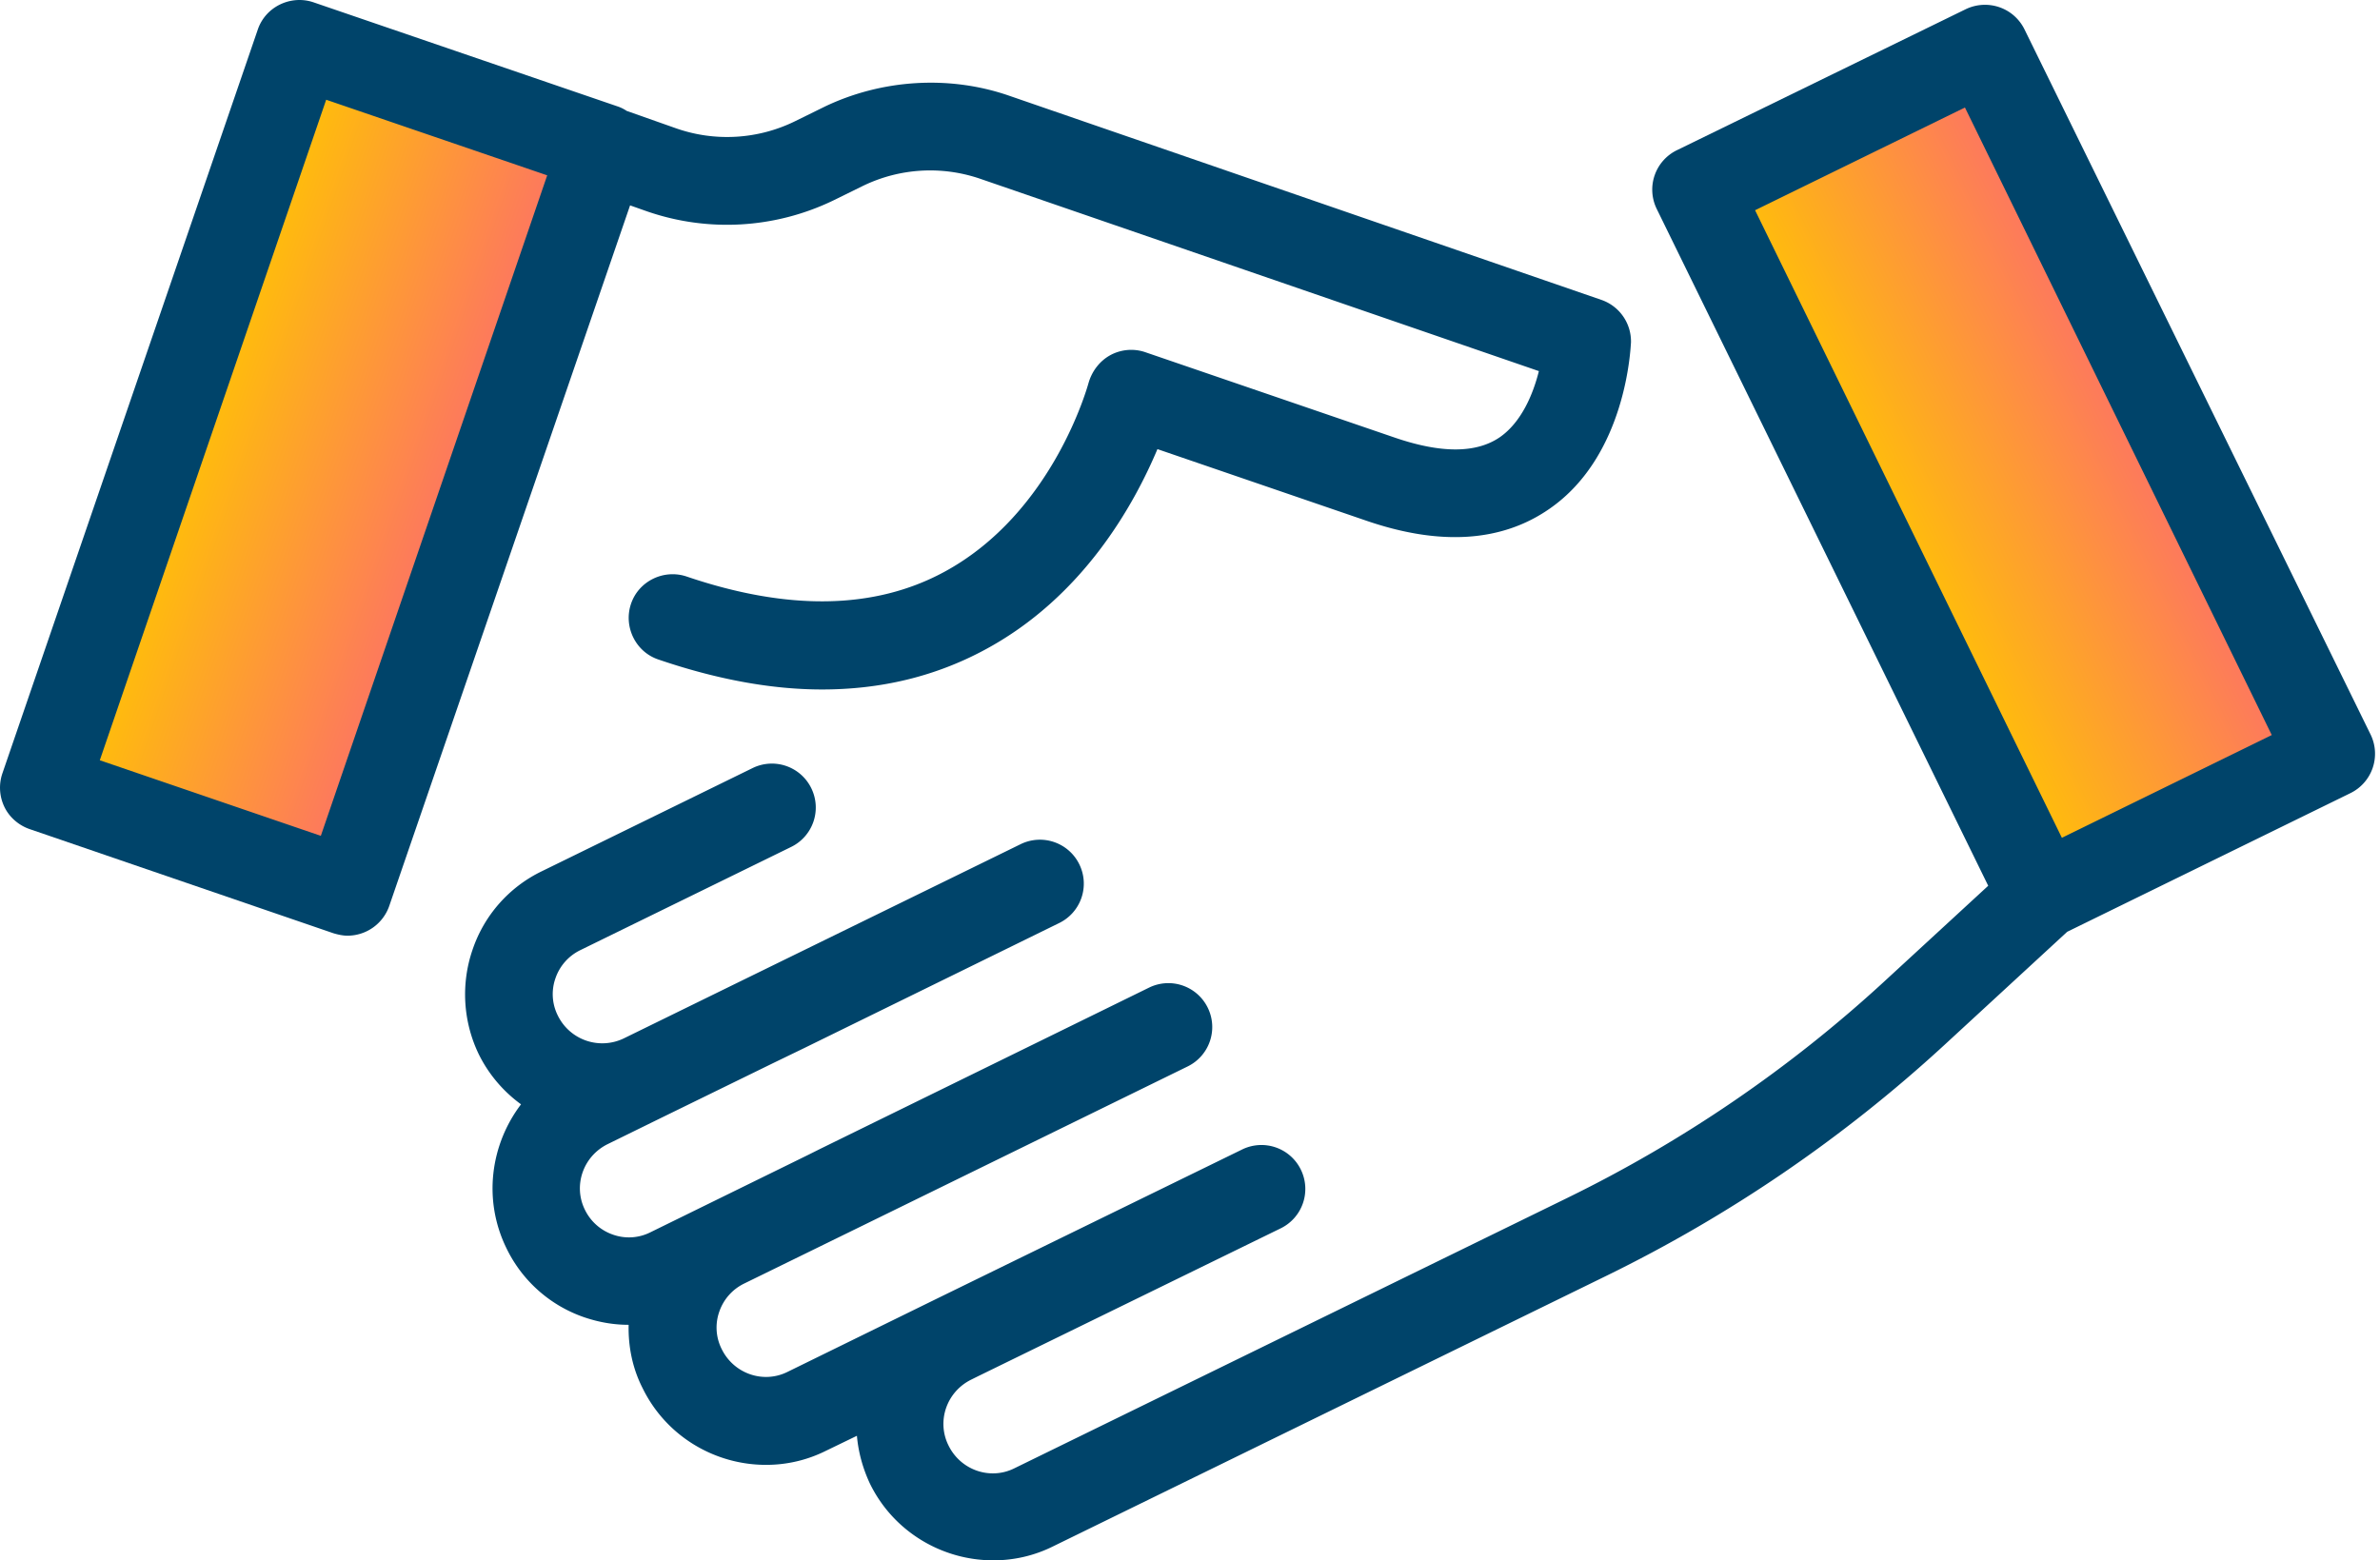
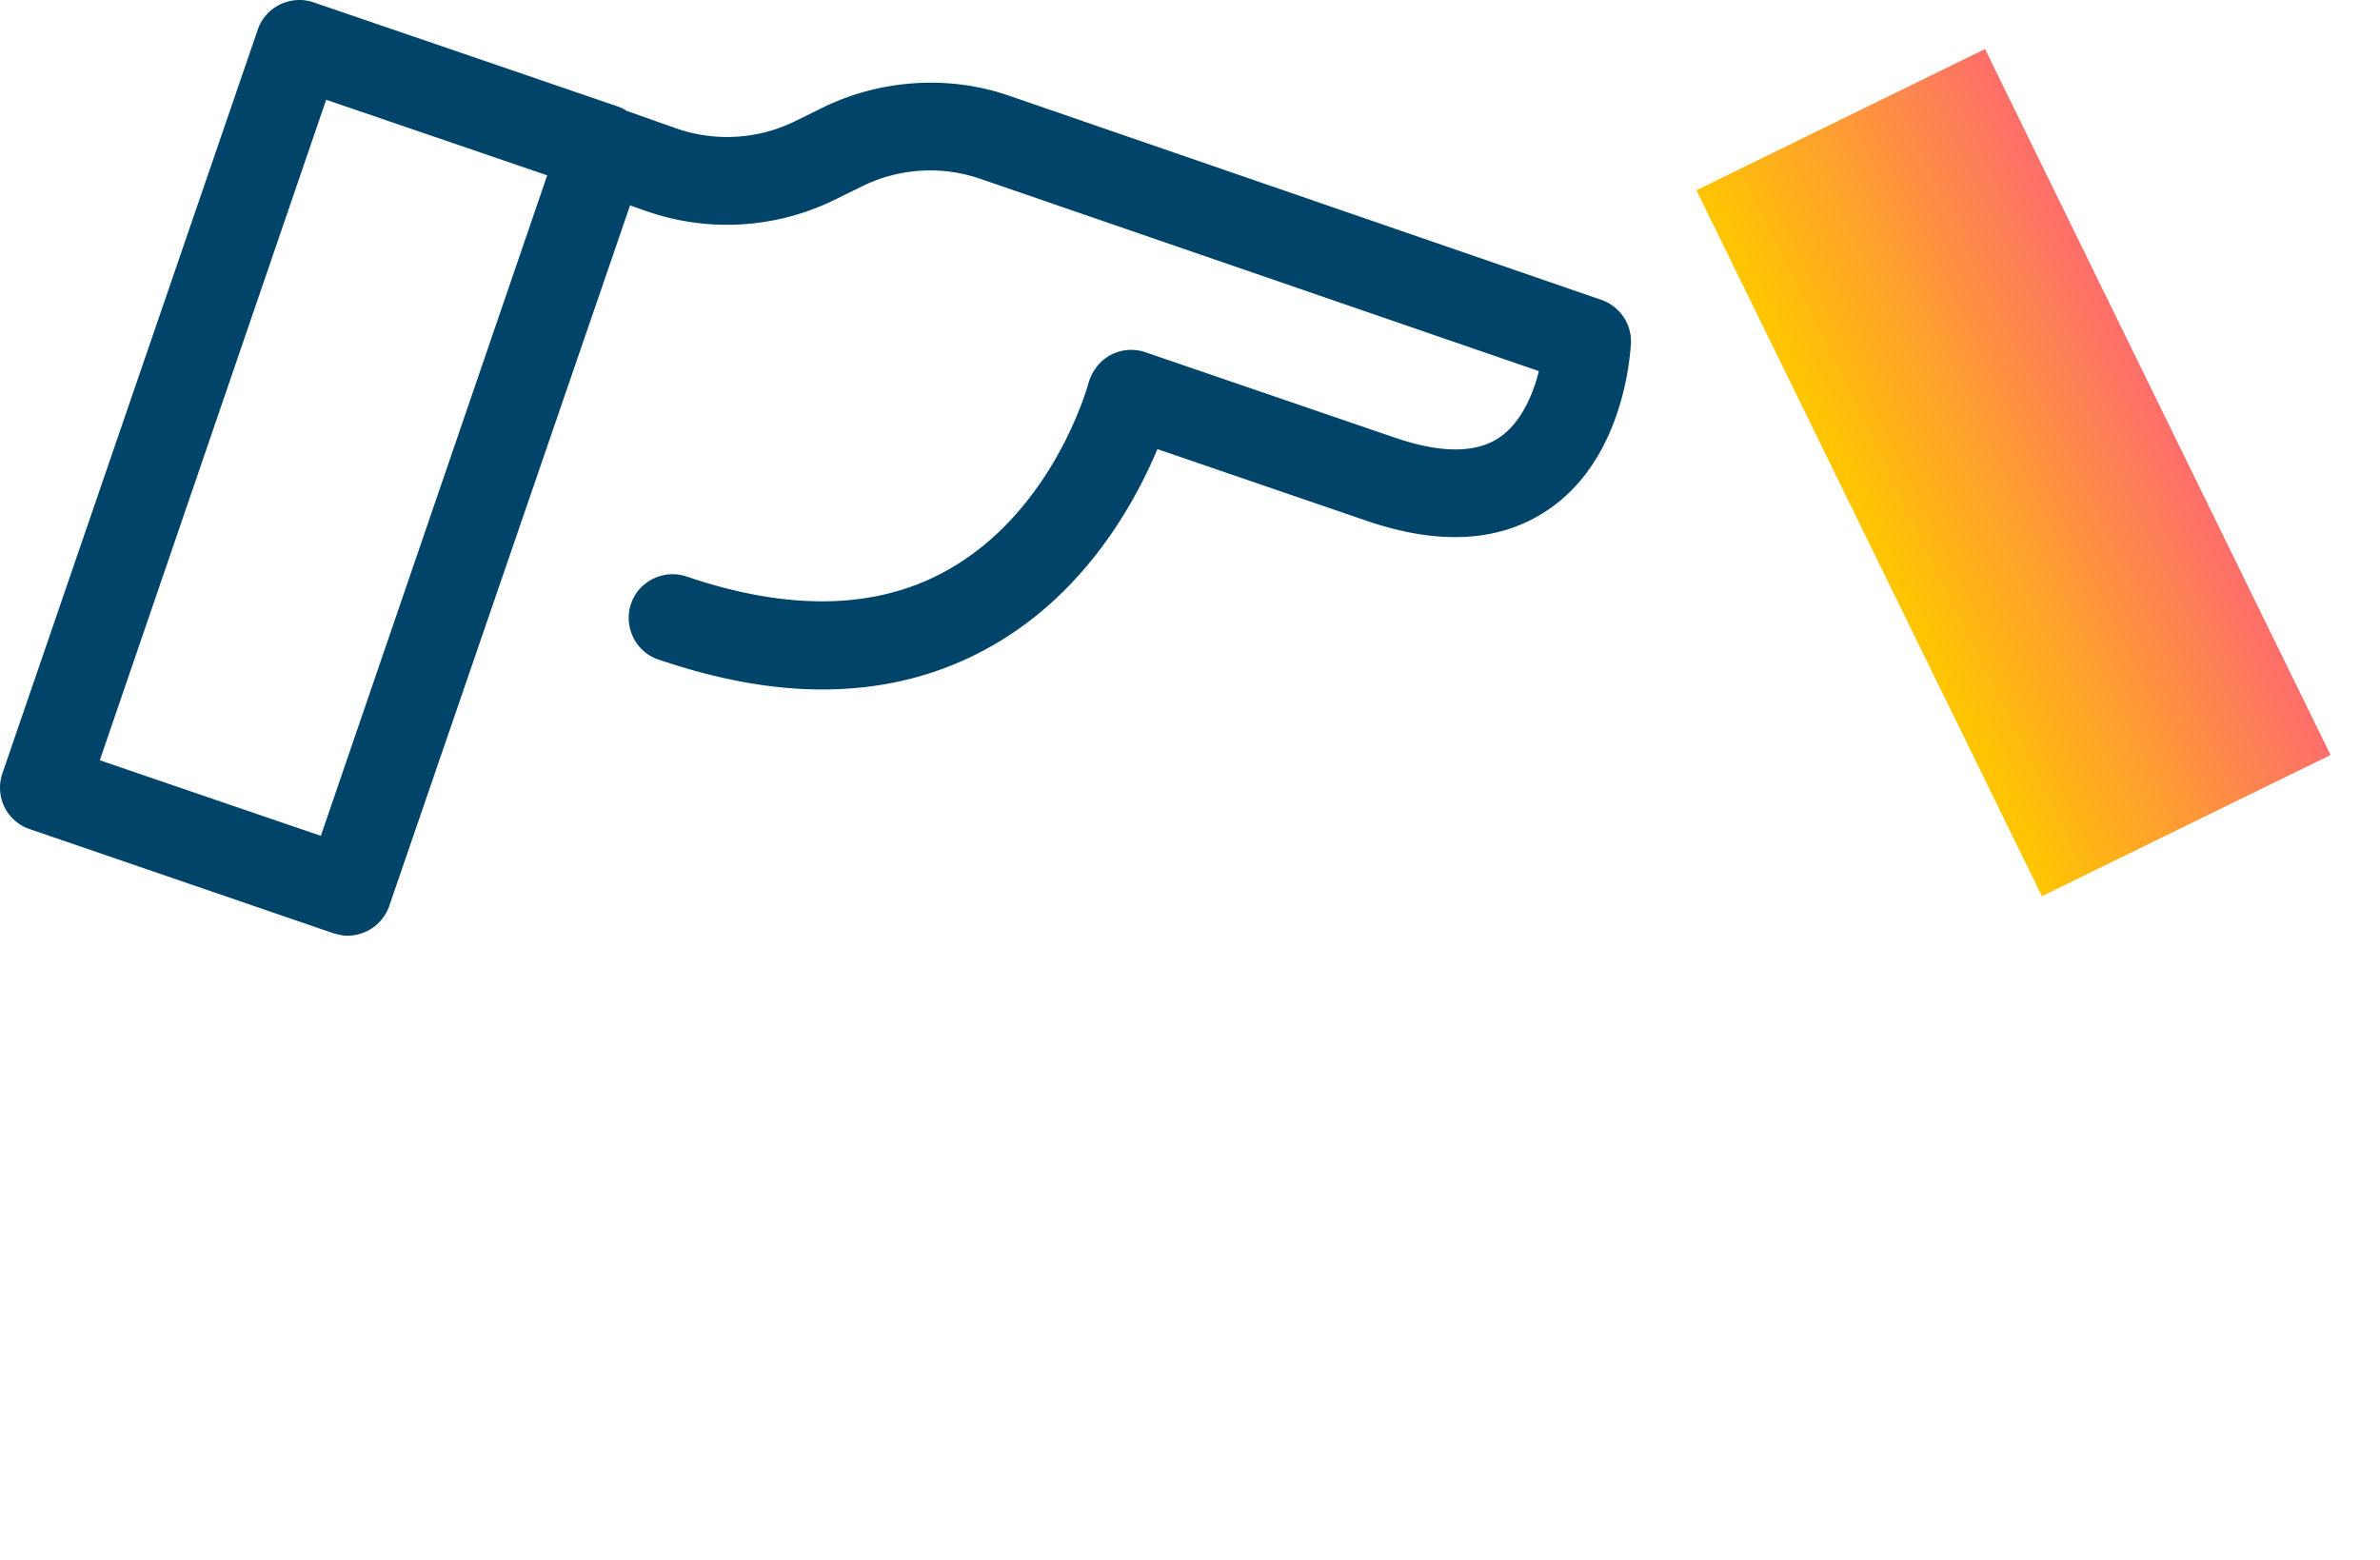
<svg xmlns="http://www.w3.org/2000/svg" width="122" height="80" viewBox="0 0 122 80">
  <defs>
    <linearGradient id="i49ha" x1="8.8" x2="24.38" y1="21.32" y2="26.66" gradientUnits="userSpaceOnUse">
      <stop offset="0" stop-color="#ffc600" />
      <stop offset="1" stop-color="#fd6e6a" />
    </linearGradient>
    <linearGradient id="i49hb" x1="95.81" x2="110.6" y1="27.86" y2="20.62" gradientUnits="userSpaceOnUse">
      <stop offset="0" stop-color="#ffc600" />
      <stop offset="1" stop-color="#fd6e6a" />
    </linearGradient>
  </defs>
  <g>
    <g>
      <g>
        <g>
-           <path fill="url(#i49ha)" d="M17.845 45.722L2.264 40.378 15.337 2.259l15.58 5.344z" />
-         </g>
+           </g>
        <g>
          <path fill="#00446a" d="M16.446 42.855L5.116 38.98 16.72 5.114 28.05 8.99zm25.79-37.368l-1.515.745a7.906 7.906 0 0 1-6.062.348l-2.535-.894a1.88 1.88 0 0 0-.447-.224L16.074.12c-1.168-.397-2.46.224-2.858 1.391L.123 39.651a2.272 2.272 0 0 0 .099 1.713c.248.522.72.945 1.292 1.143l15.578 5.342c.249.075.497.125.721.125a2.27 2.27 0 0 0 2.137-1.516L32.298 10.53l.845.298a12.536 12.536 0 0 0 9.566-.547l1.515-.745a7.892 7.892 0 0 1 6.013-.373l28.647 9.864c-.298 1.193-.894 2.609-1.987 3.379-1.218.845-3.031.845-5.417.025l-12.77-4.373a2.245 2.245 0 0 0-1.79.149c-.546.298-.944.82-1.117 1.416-.025.075-1.79 6.684-7.43 9.715-3.552 1.913-7.975 1.988-13.168.224-1.168-.398-2.46.223-2.857 1.391-.398 1.168.224 2.46 1.391 2.857 2.982 1.019 5.79 1.54 8.398 1.54 3.031 0 5.814-.67 8.349-2.037 5.043-2.708 7.652-7.453 8.845-10.286L69.99 26.68c3.801 1.317 6.981 1.119 9.441-.596 3.95-2.733 4.15-8.274 4.174-8.522a2.254 2.254 0 0 0-1.515-2.186L51.678 4.89c-3.056-1.044-6.51-.82-9.441.596z" />
        </g>
        <g>
-           <path fill="url(#i49hb)" d="M119.464 38.71l-14.794 7.239L86.959 9.754l14.795-7.24z" />
+           <path fill="url(#i49hb)" d="M119.464 38.71l-14.794 7.239L86.959 9.754l14.795-7.24" />
        </g>
        <g>
-           <path fill="#00446a" d="M100.724 5.512l15.728 32.175-10.759 5.268-15.727-32.176zm1.193 39.902l-5.342 4.92A68.252 68.252 0 0 1 80.35 61.415L52.001 75.28c-1.242.621-2.758.1-3.379-1.167-.621-1.243-.1-2.758 1.168-3.38l.348-.173 15.504-7.578a2.248 2.248 0 0 0 1.043-3.007 2.248 2.248 0 0 0-3.006-1.043l-15.504 7.578-7.802 3.826c-1.242.621-2.758.1-3.379-1.168a2.444 2.444 0 0 1-.124-1.913 2.504 2.504 0 0 1 1.267-1.441l5.889-2.882 16.845-8.25a2.248 2.248 0 0 0 1.044-3.005 2.248 2.248 0 0 0-3.007-1.044l-16.87 8.274-.646.323-8.05 3.95a2.444 2.444 0 0 1-1.913.124 2.504 2.504 0 0 1-1.441-1.267c-.622-1.242-.1-2.758 1.167-3.379l2.783-1.366 5.69-2.783 1.59-.77 13.069-6.41a2.248 2.248 0 0 0 1.043-3.007 2.248 2.248 0 0 0-3.006-1.043L38.162 50.21l-6.187 3.03a2.537 2.537 0 0 1-3.379-1.167 2.444 2.444 0 0 1-.124-1.913 2.504 2.504 0 0 1 1.267-1.441l10.808-5.292a2.248 2.248 0 0 0 1.044-3.007 2.248 2.248 0 0 0-3.007-1.043l-10.808 5.292a6.923 6.923 0 0 0-3.553 4.025 7.06 7.06 0 0 0 .323 5.367 7.011 7.011 0 0 0 2.162 2.559c-1.565 2.062-1.963 4.895-.746 7.38a6.923 6.923 0 0 0 4.026 3.552c.745.249 1.49.373 2.236.373-.025 1.118.198 2.236.72 3.255 1.218 2.484 3.727 3.925 6.311 3.925a6.83 6.83 0 0 0 3.081-.72l1.59-.77c.075.844.298 1.664.671 2.46C45.814 78.558 48.324 80 50.907 80a6.83 6.83 0 0 0 3.082-.72l28.35-13.865A72.737 72.737 0 0 0 99.63 53.614l6.336-5.84 14.51-7.105a2.248 2.248 0 0 0 1.043-3.007l-17.74-36.15a2.251 2.251 0 0 0-1.292-1.143 2.272 2.272 0 0 0-1.714.099l-14.808 7.23a2.248 2.248 0 0 0-1.044 3.006z" />
-         </g>
+           </g>
      </g>
    </g>
  </g>
</svg>